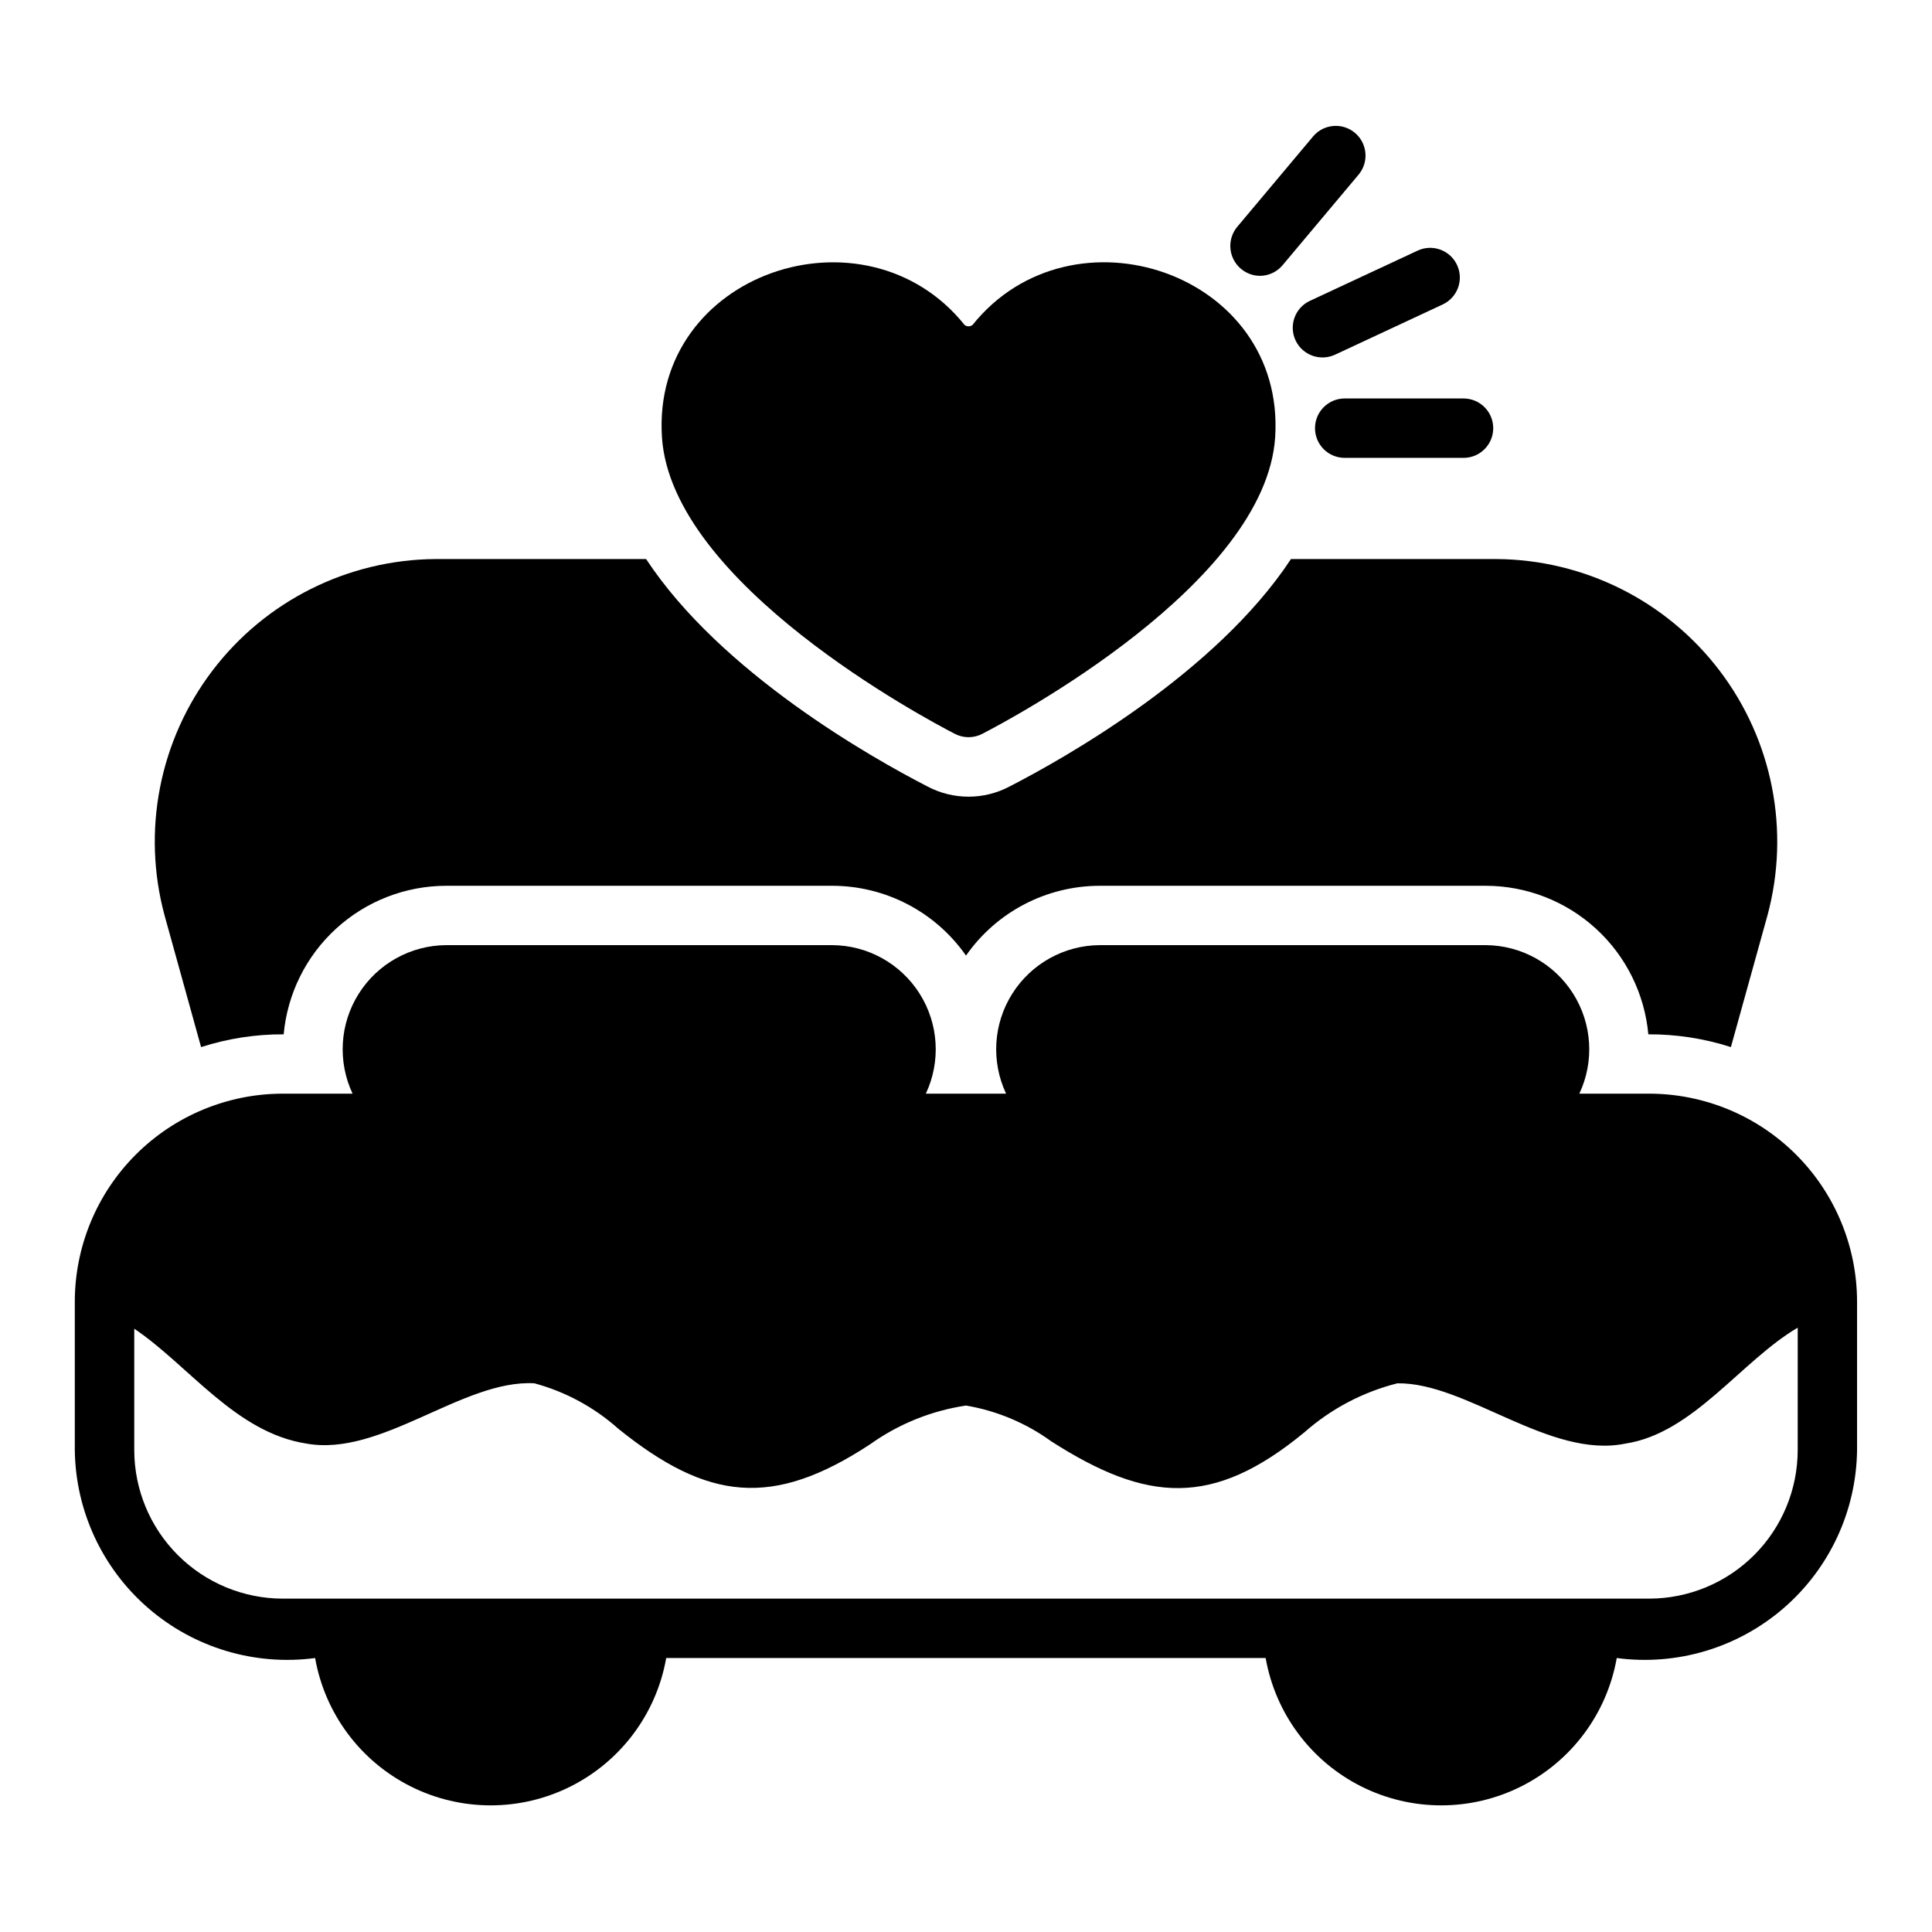
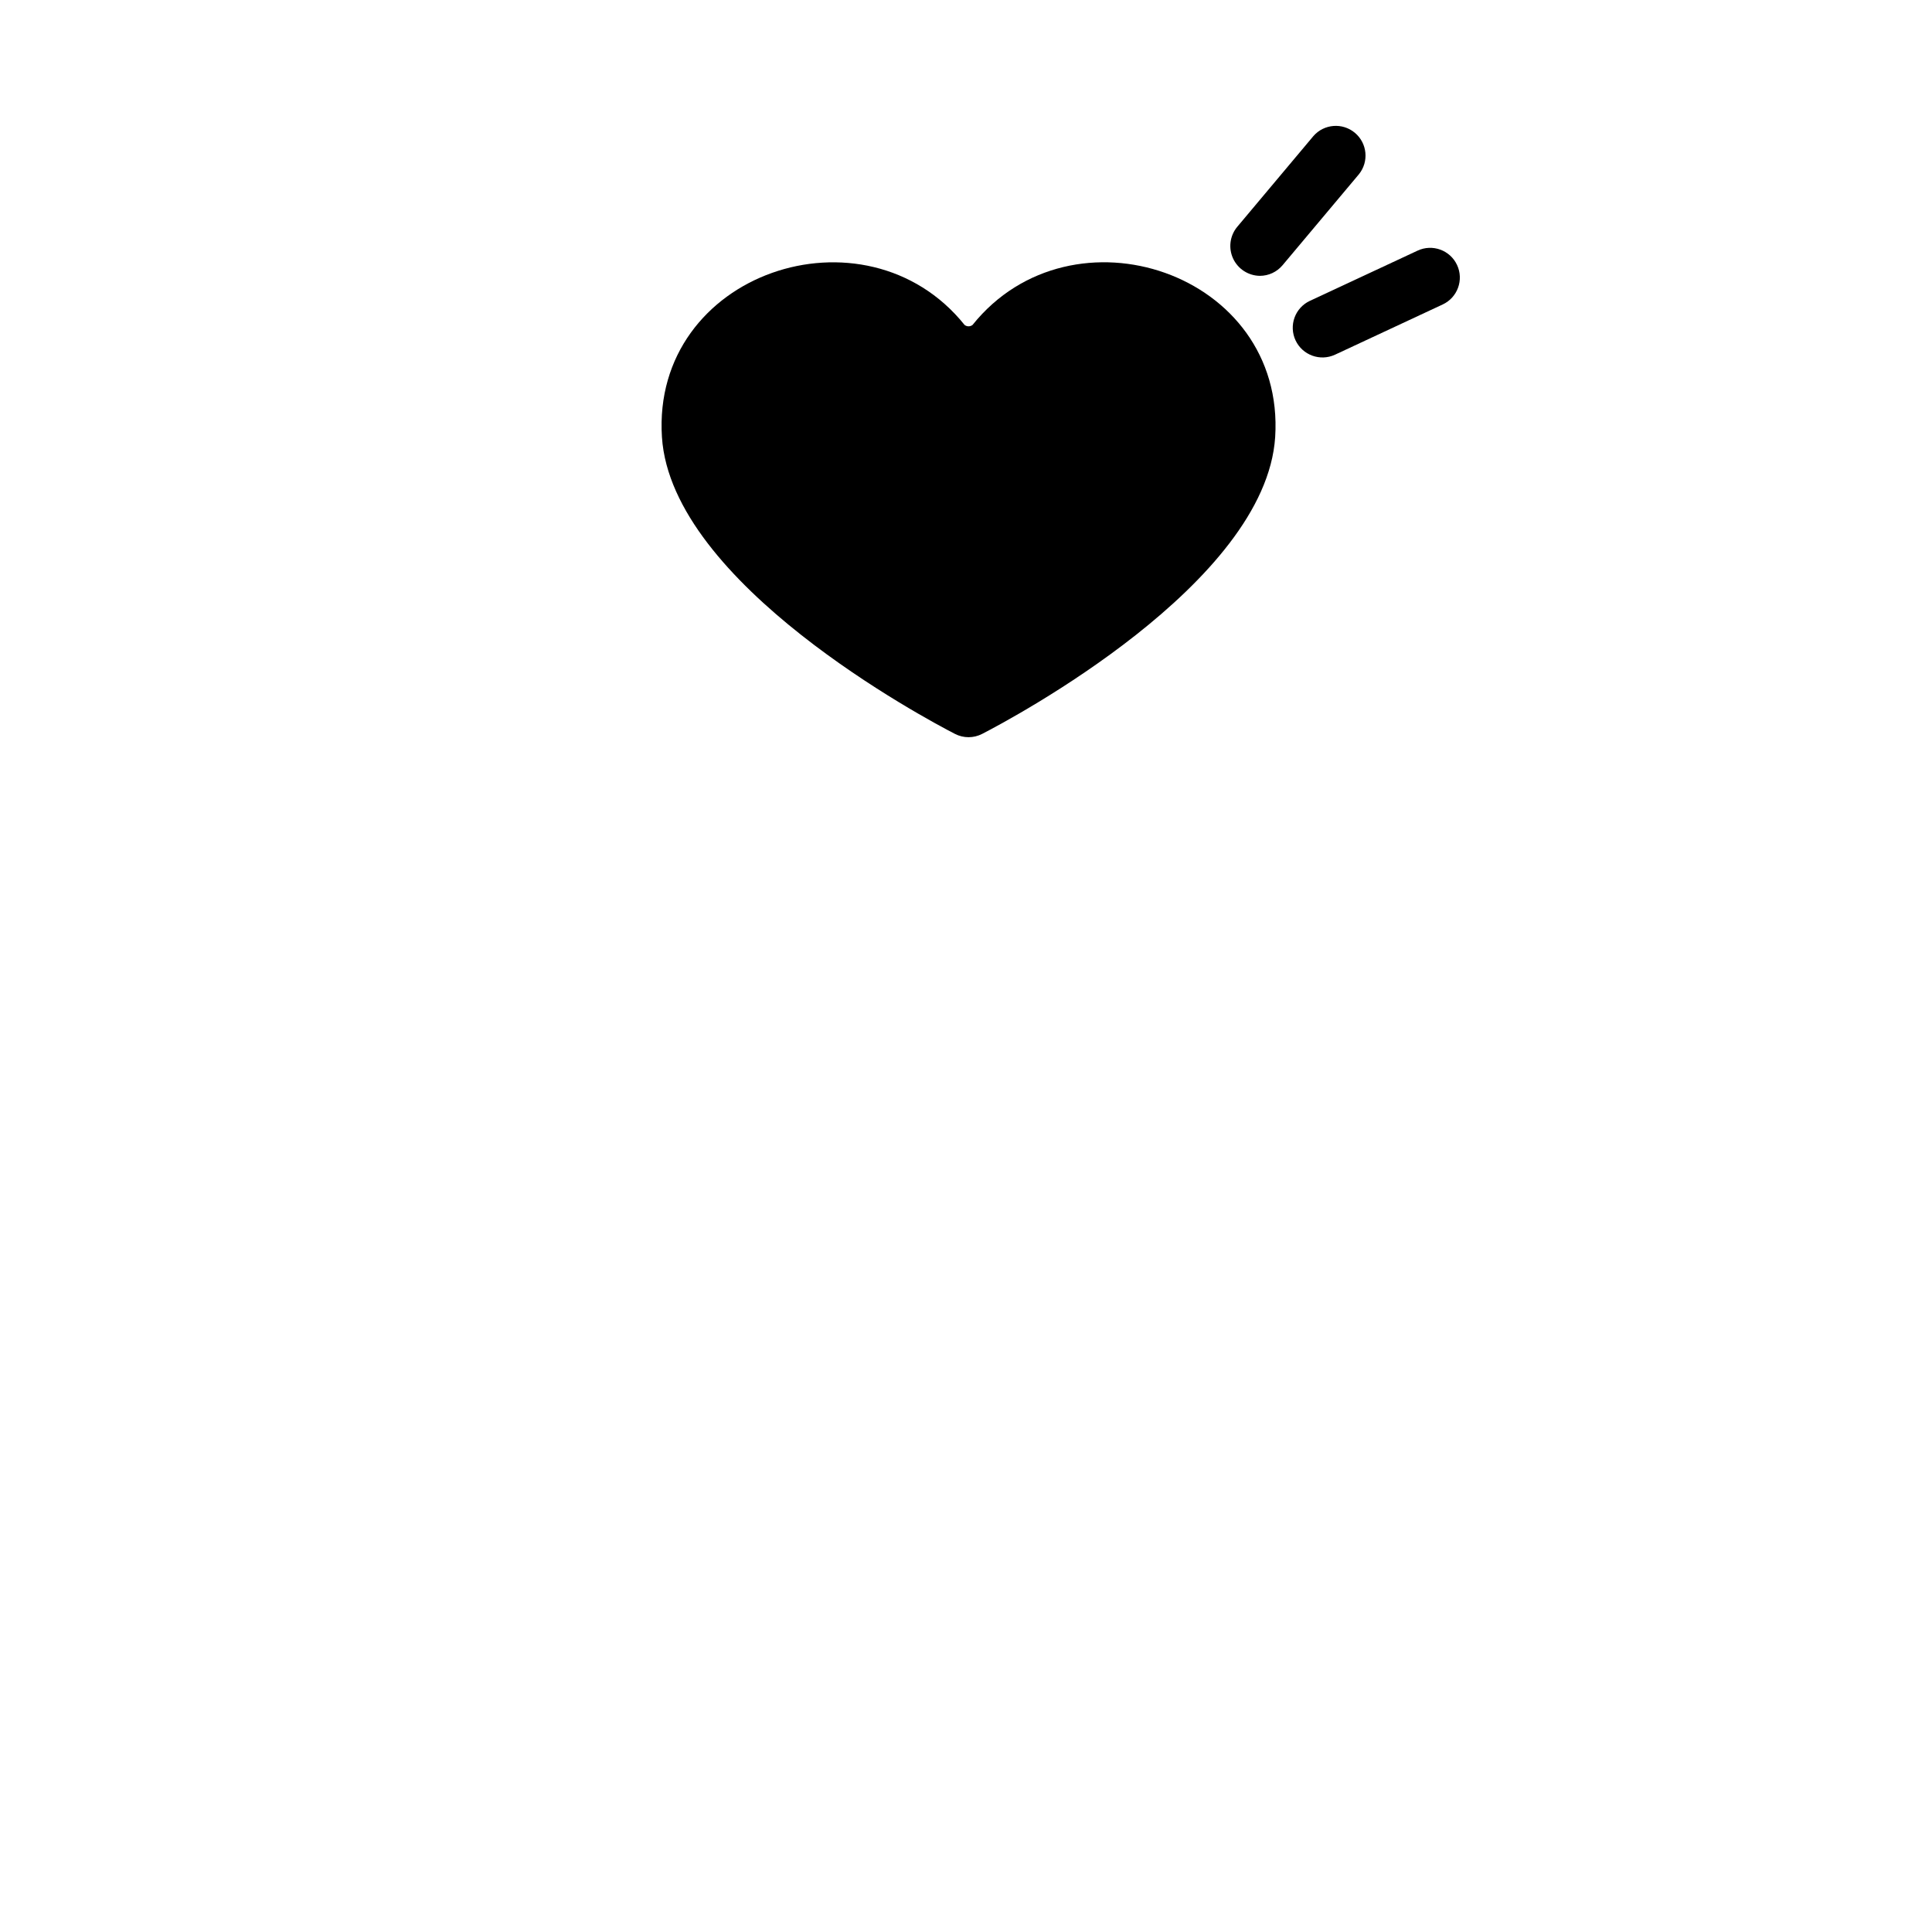
<svg xmlns="http://www.w3.org/2000/svg" fill="#000000" width="800px" height="800px" version="1.1" viewBox="144 144 512 512">
  <g>
    <path d="m397.07 338.49c2.262 1.168 4.949 1.168 7.211 0 7.68-3.953 75.117-39.773 77.652-78.652 2.769-43.598-53.867-62.566-80.203-29.719h-0.004c-0.617 0.477-1.48 0.477-2.098 0-26.324-32.809-83.008-13.906-80.207 29.73 2.531 38.863 69.969 74.688 77.648 78.641z" />
    <path d="m487.33 234.19c1.844 3.934 6.523 5.633 10.465 3.805l28.535-13.309c3.941-1.836 5.644-6.523 3.805-10.461-1.84-3.941-6.523-5.644-10.461-3.805l-28.535 13.309-0.004-0.004c-1.891 0.883-3.356 2.481-4.07 4.445-0.711 1.961-0.617 4.125 0.266 6.019z" />
-     <path d="m492.49 257.47c0 2.086 0.828 4.09 2.305 5.566 1.477 1.477 3.477 2.305 5.566 2.305h31.488c4.348 0 7.871-3.523 7.871-7.871s-3.523-7.871-7.871-7.871h-31.488c-2.09-0.004-4.09 0.828-5.566 2.305s-2.305 3.477-2.305 5.566z" />
    <path d="m477.86 217.1c2.328 0.004 4.539-1.027 6.031-2.812l20.242-24.117c2.691-3.34 2.215-8.215-1.07-10.973-3.285-2.754-8.172-2.375-10.992 0.855l-20.238 24.117c-1.922 2.356-2.324 5.598-1.043 8.355 1.285 2.754 4.031 4.531 7.07 4.574z" />
-     <path d="m197.29 421.49c7.07-2.273 14.457-3.418 21.887-3.383 0.98-10.746 5.941-20.742 13.906-28.02 7.965-7.281 18.359-11.328 29.152-11.344h102.34c14.121 0.016 27.344 6.922 35.426 18.5 8.078-11.578 21.305-18.484 35.422-18.5h102.34c10.793 0.016 21.188 4.062 29.156 11.344 7.965 7.277 12.922 17.273 13.906 28.02 7.426-0.035 14.812 1.109 21.883 3.383l9.684-34.875v0.004c6.062-22.422 1.383-46.391-12.676-64.883-14.055-18.496-35.891-29.422-59.121-29.582h-54.473c-19.836 30.148-59.906 52.742-74.625 60.301-6.773 3.566-14.875 3.566-21.648 0-14.719-7.559-54.789-30.148-74.625-60.301h-55.816c-23.227 0.16-45.062 11.09-59.117 29.582-14.055 18.492-18.738 42.461-12.672 64.883z" />
-     <path d="m581.05 433.83h-18.508c4.008-8.52 3.398-18.496-1.621-26.465-5.016-7.969-13.75-12.832-23.168-12.895h-102.34c-9.414 0.062-18.148 4.926-23.168 12.895-5.019 7.965-5.629 17.945-1.621 26.465h-21.27c4.008-8.52 3.398-18.496-1.621-26.465-5.019-7.969-13.75-12.832-23.168-12.895h-102.34c-9.418 0.062-18.152 4.926-23.168 12.895-5.019 7.965-5.629 17.945-1.621 26.465h-18.508c-14.609 0.016-28.613 5.828-38.945 16.156-10.332 10.332-16.141 24.34-16.16 38.949v39.359c0.199 16.098 7.281 31.336 19.457 41.871 12.172 10.535 28.273 15.352 44.23 13.23 2.59 14.703 11.98 27.316 25.32 34.02 13.34 6.699 29.062 6.699 42.406 0 13.34-6.703 22.727-19.316 25.316-34.02h158.86c2.59 14.703 11.977 27.316 25.32 34.02 13.34 6.699 29.062 6.699 42.402 0 13.344-6.703 22.73-19.316 25.32-34.02 15.957 2.121 32.059-2.695 44.234-13.23 12.176-10.531 19.254-25.777 19.453-41.871v-39.359c-0.02-14.609-5.828-28.617-16.16-38.949-10.328-10.328-24.336-16.141-38.945-16.156zm39.359 94.465c-0.012 10.434-4.16 20.438-11.539 27.816-7.379 7.379-17.383 11.531-27.82 11.543h-362.11c-10.434-0.012-20.438-4.164-27.816-11.543-7.379-7.379-11.531-17.383-11.543-27.816v-32.172c14.422 9.699 26.848 27.539 45.594 30.434 19.855 3.621 41.535-17.023 60.43-15.969h0.004c8.254 2.227 15.875 6.352 22.254 12.047 23.676 19.078 40.891 21.098 66.723 4.117v0.004c7.539-5.387 16.25-8.906 25.414-10.27 8.16 1.379 15.895 4.625 22.598 9.484 25.305 16.191 42.758 17.652 67.066-2.379l-0.004 0.004c7.062-6.238 15.512-10.695 24.648-13 18.312-0.277 40.371 20.109 60.438 15.973 17.977-2.715 30.656-21.906 45.668-30.723z" />
  </g>
</svg>